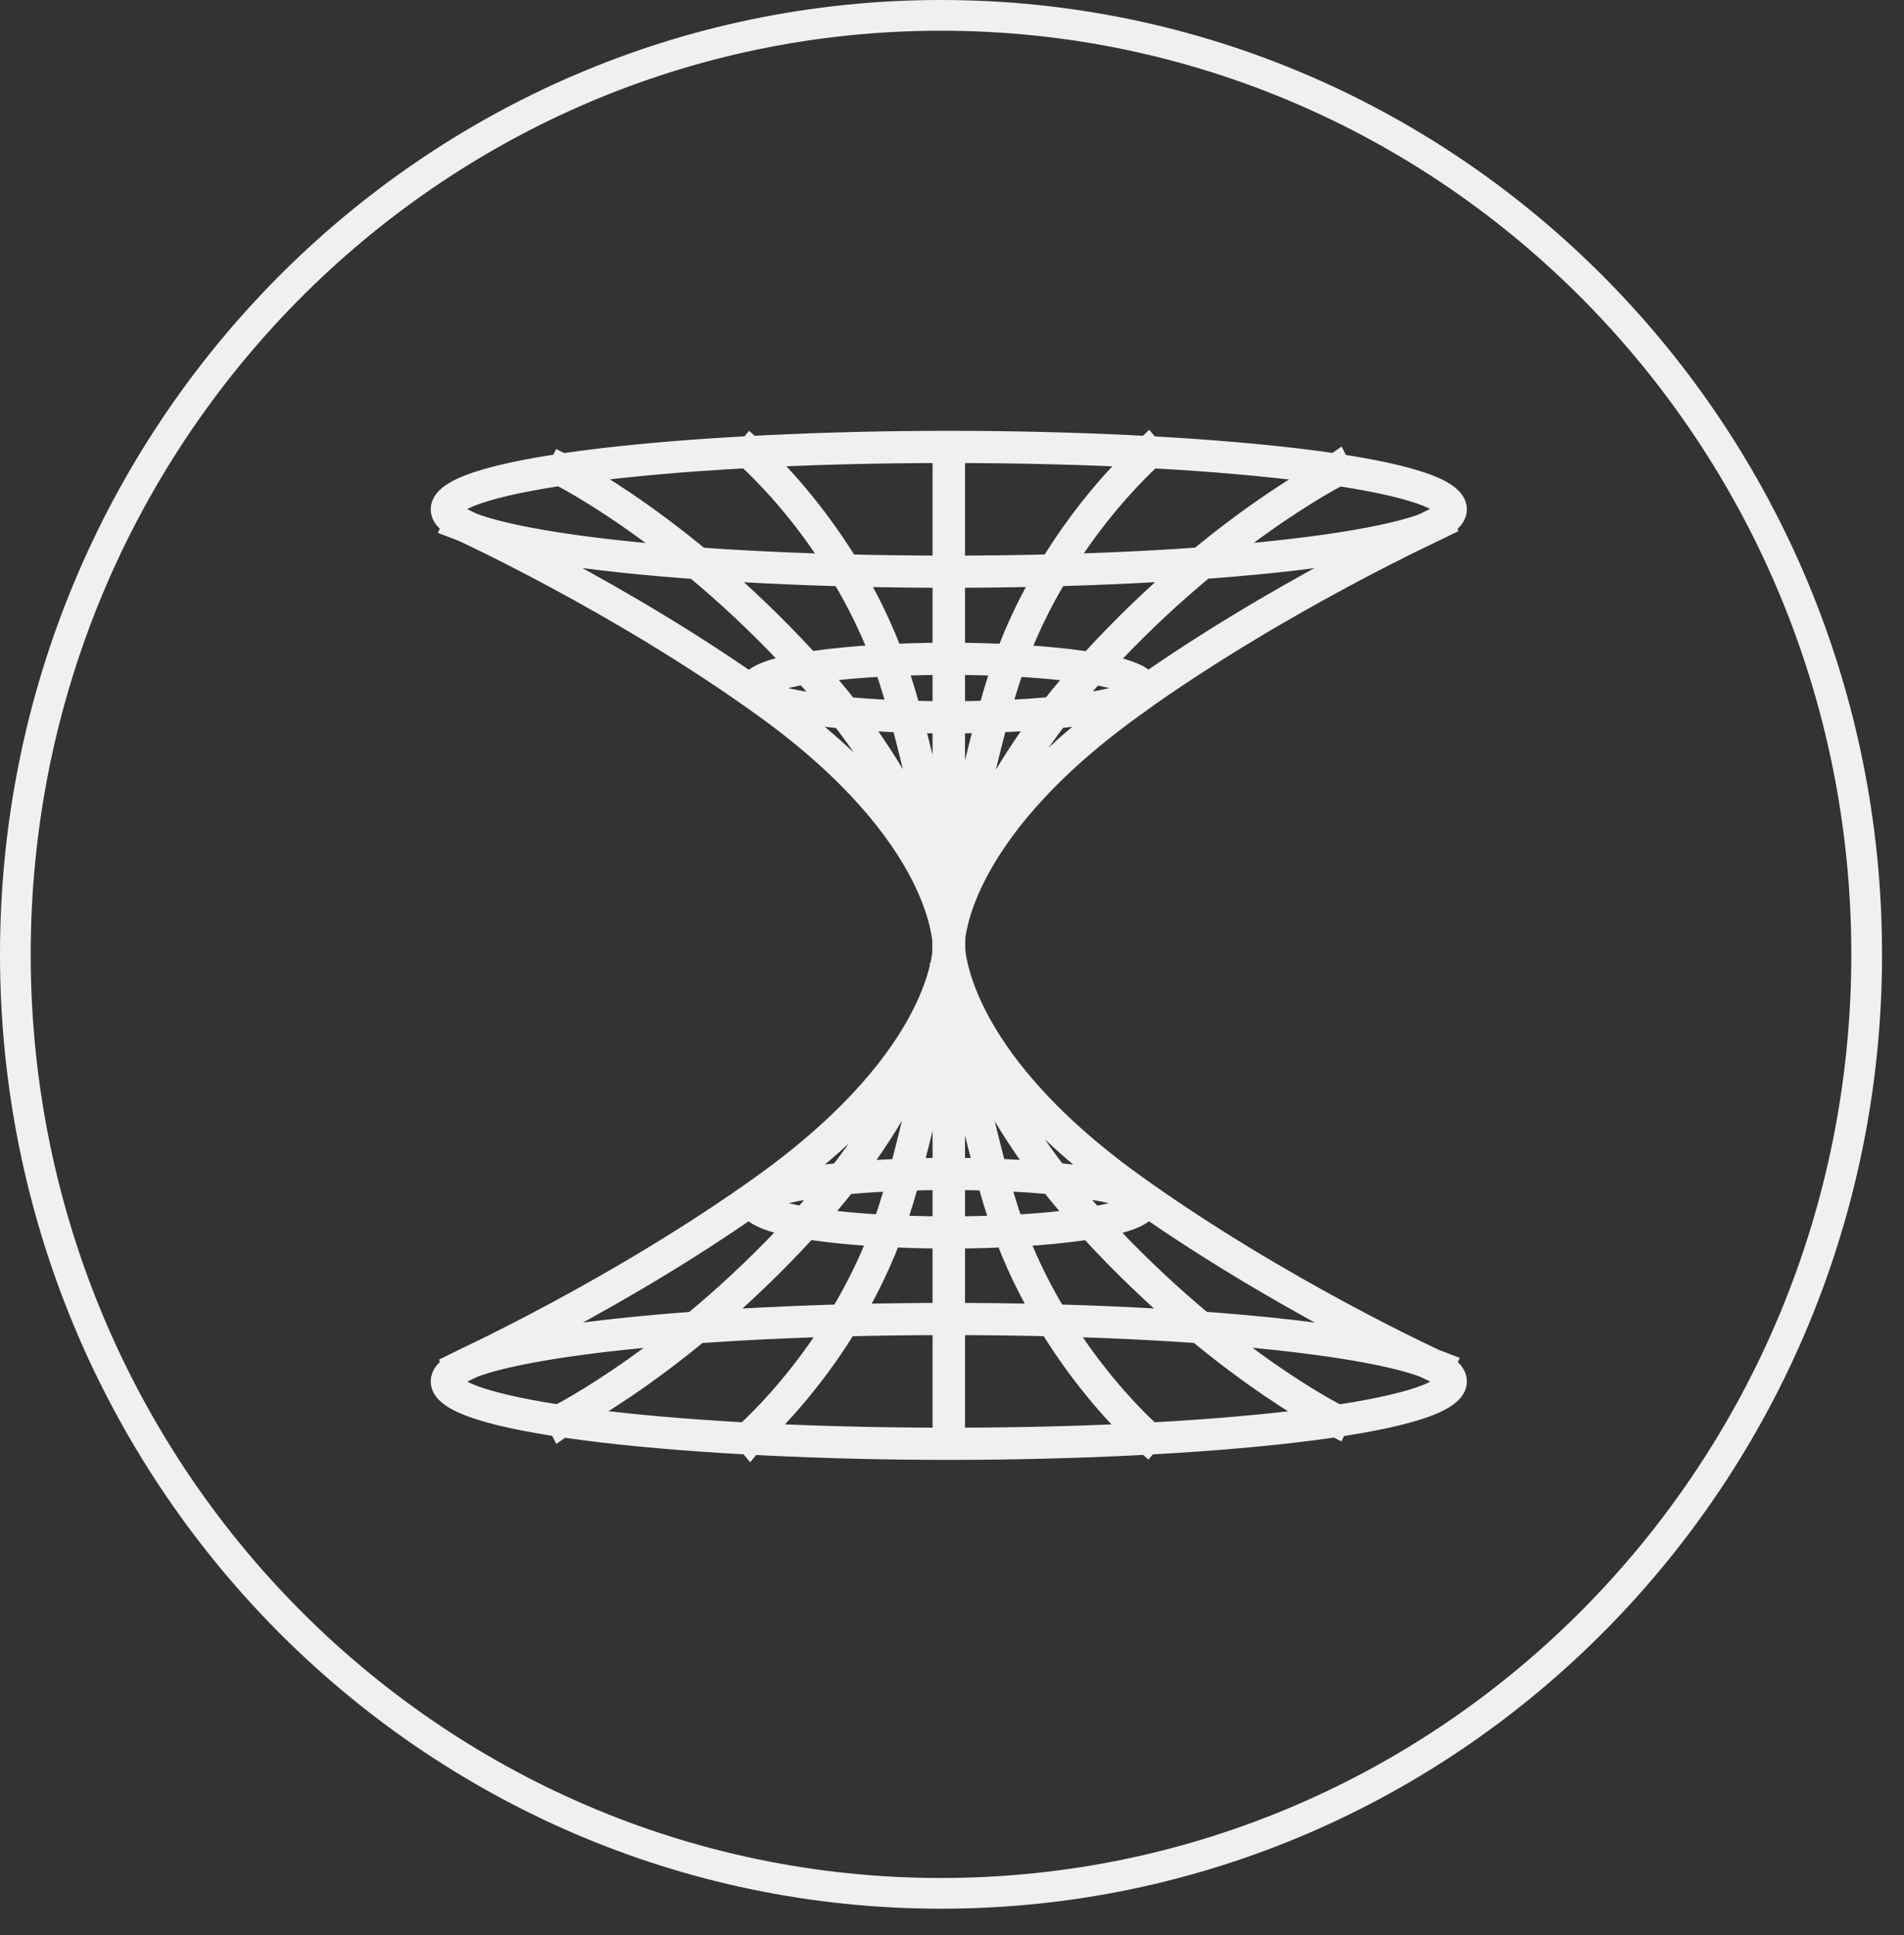
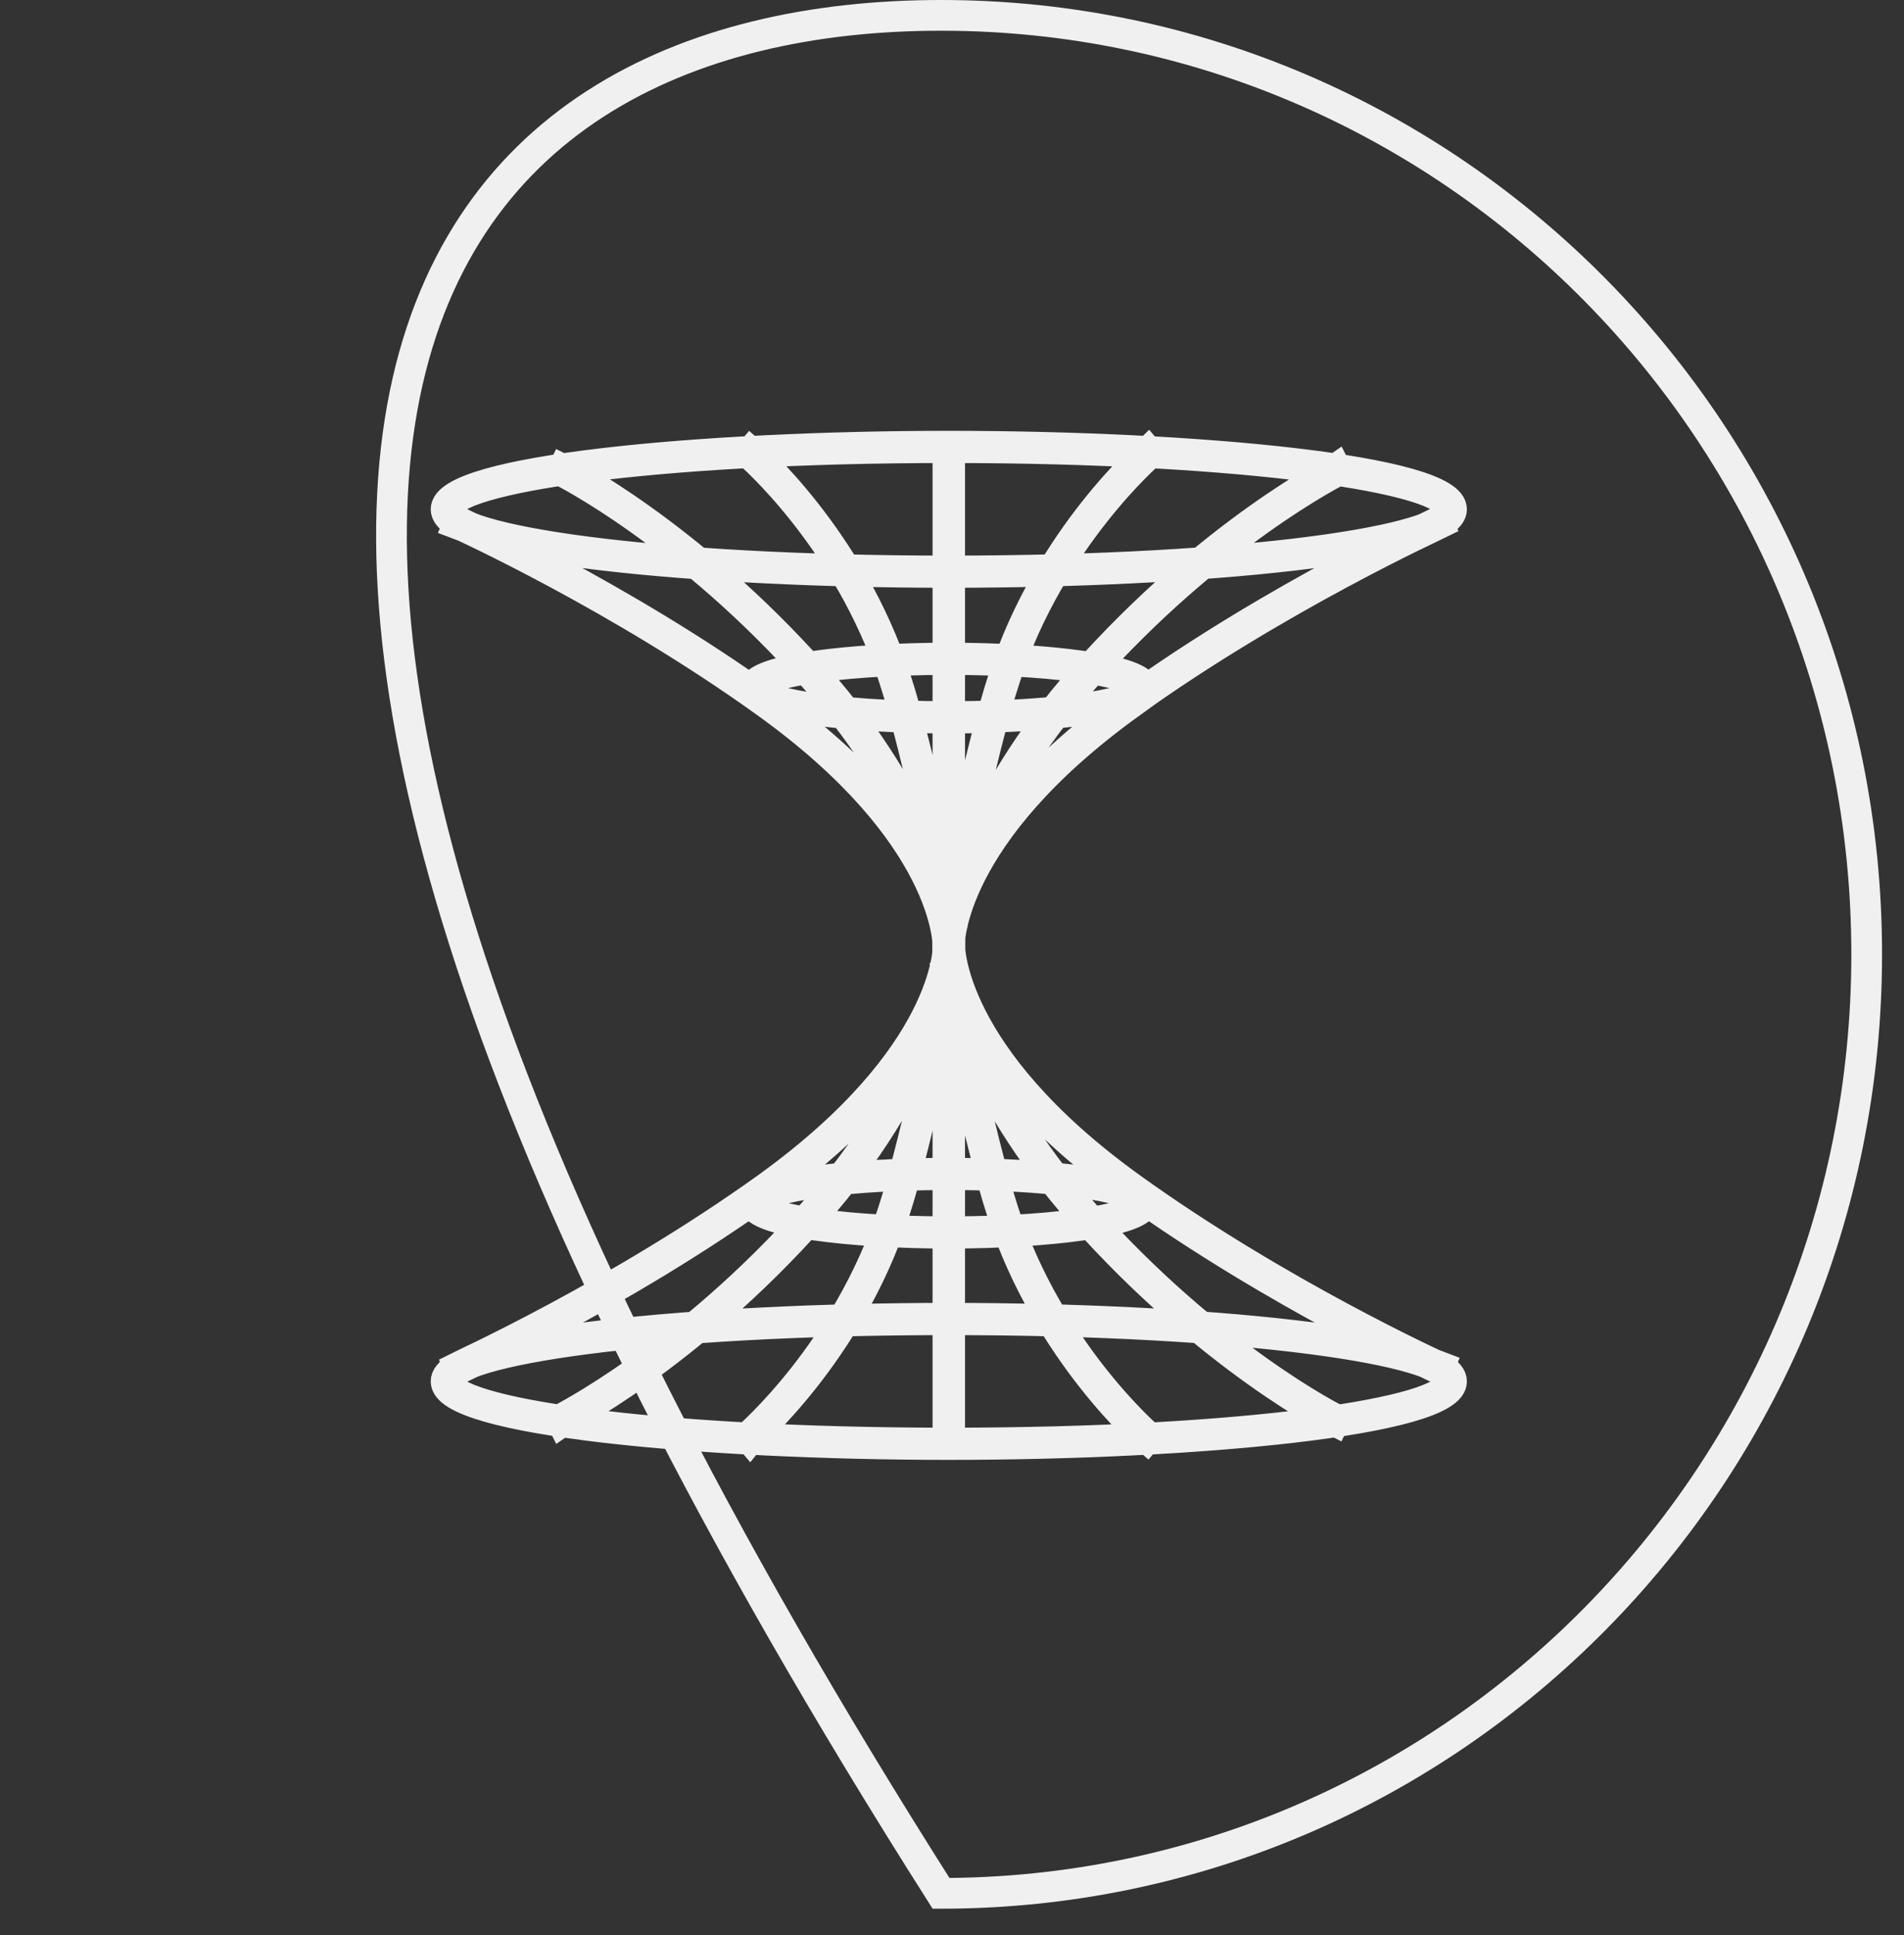
<svg xmlns="http://www.w3.org/2000/svg" width="62" height="63" viewBox="0 0 62 63" fill="none">
  <rect x="0" y="0" width="62" height="63" fill="#333333" stroke="none" />
-   <path d="M60.785 31.068C60.785 47.957 47.283 61.636 30.643 61.636C14.002 61.636 0.5 47.957 0.5 31.068C0.5 14.179 14.002 0.5 30.643 0.5C47.283 0.5 60.785 14.179 60.785 31.068Z" stroke="#F0F0F0" />
-   <path d="M32.783 22.074C31.946 24.63 31.054 29.325 31.044 29.371L30.886 29.343C30.886 29.297 31.797 24.593 32.634 22.027C34.121 17.454 37.366 14.675 37.394 14.647L37.496 14.767C37.496 14.767 34.252 17.547 32.783 22.074ZM35.358 22.093C31.751 26.164 31.035 29.817 31.026 29.855L30.868 29.827C30.868 29.827 31.602 26.09 35.237 21.99C39.42 17.268 43.492 15.242 43.529 15.214L43.603 15.362C43.603 15.362 39.522 17.398 35.358 22.093ZM30.794 29.381C30.784 29.334 29.883 24.64 29.055 22.083C27.577 17.556 24.37 14.805 24.342 14.777L24.444 14.656C24.444 14.656 27.716 17.463 29.204 22.037C30.041 24.602 30.942 29.306 30.951 29.353L30.794 29.381ZM30.812 29.855C30.812 29.855 30.087 26.164 26.48 22.093C22.316 17.398 18.281 15.381 18.235 15.362L18.309 15.214C18.309 15.214 22.418 17.268 26.601 21.99C30.236 26.09 30.961 29.79 30.97 29.827L30.812 29.855ZM30.812 30.887V14.489H30.979V30.887H30.812ZM36.836 22.939C30.914 27.205 30.97 30.738 30.97 30.775H30.803C30.803 30.636 30.738 27.131 36.734 22.808C41.53 19.35 46.792 16.961 46.847 16.933L46.913 17.082C46.857 17.11 41.614 19.499 36.827 22.939H36.836ZM30.979 30.775H30.812C30.812 30.775 30.868 27.205 24.946 22.939C20.159 19.49 14.916 17.101 14.86 17.082L14.925 16.933C14.981 16.961 20.233 19.35 25.039 22.808C31.044 27.131 30.979 30.636 30.97 30.775H30.979ZM30.896 38.295C26.88 38.295 24.658 38.816 24.658 39.169C24.658 39.522 26.88 40.043 30.896 40.043C34.911 40.043 37.133 39.522 37.133 39.169C37.133 38.816 34.911 38.295 30.896 38.295ZM30.896 40.201C27.791 40.201 24.5 39.838 24.5 39.169C24.5 38.5 27.8 38.137 30.896 38.137C33.991 38.137 37.291 38.5 37.291 39.169C37.291 39.838 33.991 40.201 30.896 40.201ZM30.896 21.526C26.88 21.526 24.658 22.037 24.658 22.399C24.658 22.762 26.88 23.273 30.896 23.273C34.911 23.273 37.133 22.762 37.133 22.399C37.133 22.037 34.911 21.526 30.896 21.526ZM30.896 23.431C27.791 23.431 24.5 23.069 24.5 22.399C24.5 21.73 27.8 21.367 30.896 21.367C33.991 21.367 37.291 21.73 37.291 22.399C37.291 23.069 33.991 23.431 30.896 23.431ZM30.896 14.628C21.163 14.628 14.628 15.632 14.628 16.58C14.628 17.528 21.163 18.532 30.896 18.532C40.629 18.532 47.163 17.528 47.163 16.58C47.163 15.632 40.629 14.628 30.896 14.628ZM30.896 18.69C22.818 18.69 14.47 17.9 14.47 16.58C14.47 15.26 22.827 14.47 30.896 14.47C38.965 14.47 47.322 15.26 47.322 16.58C47.322 17.9 38.965 18.69 30.896 18.69ZM29.167 39.504C27.679 44.077 24.435 46.847 24.407 46.885L24.305 46.764C24.305 46.764 27.549 43.984 29.018 39.457C29.855 36.901 30.747 32.206 30.756 32.16L30.914 32.188C30.905 32.234 30.003 36.938 29.167 39.504ZM26.564 39.55C22.381 44.273 18.309 46.299 18.272 46.327L18.198 46.178C18.198 46.178 22.279 44.142 26.443 39.448C30.05 35.376 30.766 31.723 30.775 31.686L30.933 31.714C30.933 31.714 30.199 35.451 26.564 39.55ZM37.347 46.885C37.347 46.885 34.075 44.077 32.588 39.504C31.751 36.938 30.849 32.234 30.84 32.188L30.998 32.16C31.007 32.206 31.909 36.901 32.736 39.457C34.214 43.984 37.421 46.736 37.449 46.764L37.347 46.885ZM43.482 46.327C43.482 46.327 39.374 44.273 35.19 39.55C31.556 35.451 30.831 31.751 30.821 31.714L30.979 31.686C30.979 31.686 31.704 35.376 35.311 39.448C39.476 44.142 43.51 46.16 43.557 46.178L43.482 46.327ZM30.812 47.052V30.654H30.979V47.052H30.812ZM25.049 38.742C20.252 42.2 14.991 44.589 14.935 44.616L14.87 44.468C14.925 44.44 20.168 42.051 24.956 38.611C30.886 34.335 30.821 30.812 30.821 30.784H30.989C30.989 30.924 31.054 34.428 25.058 38.751L25.049 38.742ZM46.857 44.616C46.801 44.589 41.549 42.2 36.743 38.742C30.738 34.419 30.803 30.914 30.812 30.775H30.979C30.979 30.775 30.924 34.344 36.845 38.611C41.633 42.06 46.875 44.449 46.931 44.468L46.866 44.616H46.857ZM30.896 43.018C21.163 43.018 14.628 44.022 14.628 44.97C14.628 45.918 21.163 46.922 30.896 46.922C40.629 46.922 47.163 45.918 47.163 44.97C47.163 44.022 40.629 43.018 30.896 43.018ZM30.896 47.08C22.818 47.08 14.47 46.29 14.47 44.97C14.47 43.65 22.827 42.859 30.896 42.859C38.965 42.859 47.322 43.65 47.322 44.97C47.322 46.29 38.965 47.08 30.896 47.08Z" fill="#F0F0F0" />
+   <path d="M60.785 31.068C60.785 47.957 47.283 61.636 30.643 61.636C0.5 14.179 14.002 0.5 30.643 0.5C47.283 0.5 60.785 14.179 60.785 31.068Z" stroke="#F0F0F0" />
  <path d="M30.97 30.775C30.97 30.738 30.914 27.205 36.836 22.939H36.827C41.614 19.499 46.857 17.11 46.913 17.082L46.847 16.933C46.792 16.961 41.53 19.35 36.734 22.808C30.738 27.131 30.803 30.636 30.803 30.775H30.97ZM30.97 30.775C30.979 30.636 31.044 27.131 25.039 22.808C20.233 19.35 14.981 16.961 14.925 16.933L14.86 17.082C14.916 17.101 20.159 19.49 24.946 22.939C30.868 27.205 30.812 30.775 30.812 30.775M30.97 30.775H30.979M30.979 30.775H30.812M30.979 30.775C30.979 30.775 30.924 34.344 36.845 38.611C41.633 42.06 46.875 44.449 46.931 44.468L46.866 44.616H46.857C46.801 44.589 41.549 42.2 36.743 38.742C30.738 34.419 30.803 30.914 30.812 30.775M32.783 22.074C31.946 24.63 31.054 29.325 31.044 29.371L30.886 29.343C30.886 29.297 31.797 24.593 32.634 22.027C34.121 17.454 37.366 14.675 37.394 14.647L37.496 14.767C37.496 14.767 34.252 17.547 32.783 22.074ZM35.358 22.093C31.751 26.164 31.035 29.817 31.026 29.855L30.868 29.827C30.868 29.827 31.602 26.09 35.237 21.99C39.42 17.268 43.492 15.242 43.529 15.214L43.603 15.362C43.603 15.362 39.522 17.398 35.358 22.093ZM30.794 29.381C30.784 29.334 29.883 24.64 29.055 22.083C27.577 17.556 24.37 14.805 24.342 14.777L24.444 14.656C24.444 14.656 27.716 17.463 29.204 22.037C30.041 24.602 30.942 29.306 30.951 29.353L30.794 29.381ZM30.812 29.855C30.812 29.855 30.087 26.164 26.48 22.093C22.316 17.398 18.281 15.381 18.235 15.362L18.309 15.214C18.309 15.214 22.418 17.268 26.601 21.99C30.236 26.09 30.961 29.79 30.97 29.827L30.812 29.855ZM30.812 30.887V14.489H30.979V30.887H30.812ZM30.896 38.295C26.88 38.295 24.658 38.816 24.658 39.169C24.658 39.522 26.88 40.043 30.896 40.043C34.911 40.043 37.133 39.522 37.133 39.169C37.133 38.816 34.911 38.295 30.896 38.295ZM30.896 40.201C27.791 40.201 24.5 39.838 24.5 39.169C24.5 38.5 27.8 38.137 30.896 38.137C33.991 38.137 37.291 38.5 37.291 39.169C37.291 39.838 33.991 40.201 30.896 40.201ZM30.896 21.526C26.88 21.526 24.658 22.037 24.658 22.399C24.658 22.762 26.88 23.273 30.896 23.273C34.911 23.273 37.133 22.762 37.133 22.399C37.133 22.037 34.911 21.526 30.896 21.526ZM30.896 23.431C27.791 23.431 24.5 23.069 24.5 22.399C24.5 21.73 27.8 21.367 30.896 21.367C33.991 21.367 37.291 21.73 37.291 22.399C37.291 23.069 33.991 23.431 30.896 23.431ZM30.896 14.628C21.163 14.628 14.628 15.632 14.628 16.58C14.628 17.528 21.163 18.532 30.896 18.532C40.629 18.532 47.163 17.528 47.163 16.58C47.163 15.632 40.629 14.628 30.896 14.628ZM30.896 18.69C22.818 18.69 14.47 17.9 14.47 16.58C14.47 15.26 22.827 14.47 30.896 14.47C38.965 14.47 47.322 15.26 47.322 16.58C47.322 17.9 38.965 18.69 30.896 18.69ZM29.167 39.504C27.679 44.077 24.435 46.847 24.407 46.885L24.305 46.764C24.305 46.764 27.549 43.984 29.018 39.457C29.855 36.901 30.747 32.206 30.756 32.16L30.914 32.188C30.905 32.234 30.003 36.938 29.167 39.504ZM26.564 39.55C22.381 44.273 18.309 46.299 18.272 46.327L18.198 46.178C18.198 46.178 22.279 44.142 26.443 39.448C30.05 35.376 30.766 31.723 30.775 31.686L30.933 31.714C30.933 31.714 30.199 35.451 26.564 39.55ZM37.347 46.885C37.347 46.885 34.075 44.077 32.588 39.504C31.751 36.938 30.849 32.234 30.84 32.188L30.998 32.16C31.007 32.206 31.909 36.901 32.736 39.457C34.214 43.984 37.421 46.736 37.449 46.764L37.347 46.885ZM43.482 46.327C43.482 46.327 39.374 44.273 35.19 39.55C31.556 35.451 30.831 31.751 30.821 31.714L30.979 31.686C30.979 31.686 31.704 35.376 35.311 39.448C39.476 44.142 43.51 46.16 43.557 46.178L43.482 46.327ZM30.812 47.052V30.654H30.979V47.052H30.812ZM25.049 38.742C20.252 42.2 14.991 44.589 14.935 44.616L14.87 44.468C14.925 44.44 20.168 42.051 24.956 38.611C30.886 34.335 30.821 30.812 30.821 30.784H30.989C30.989 30.924 31.054 34.428 25.058 38.751L25.049 38.742ZM30.896 43.018C21.163 43.018 14.628 44.022 14.628 44.97C14.628 45.918 21.163 46.922 30.896 46.922C40.629 46.922 47.163 45.918 47.163 44.97C47.163 44.022 40.629 43.018 30.896 43.018ZM30.896 47.08C22.818 47.08 14.47 46.29 14.47 44.97C14.47 43.65 22.827 42.859 30.896 42.859C38.965 42.859 47.322 43.65 47.322 44.97C47.322 46.29 38.965 47.08 30.896 47.08Z" stroke="#F0F0F0" stroke-width="0.89" stroke-miterlimit="10" />
</svg>